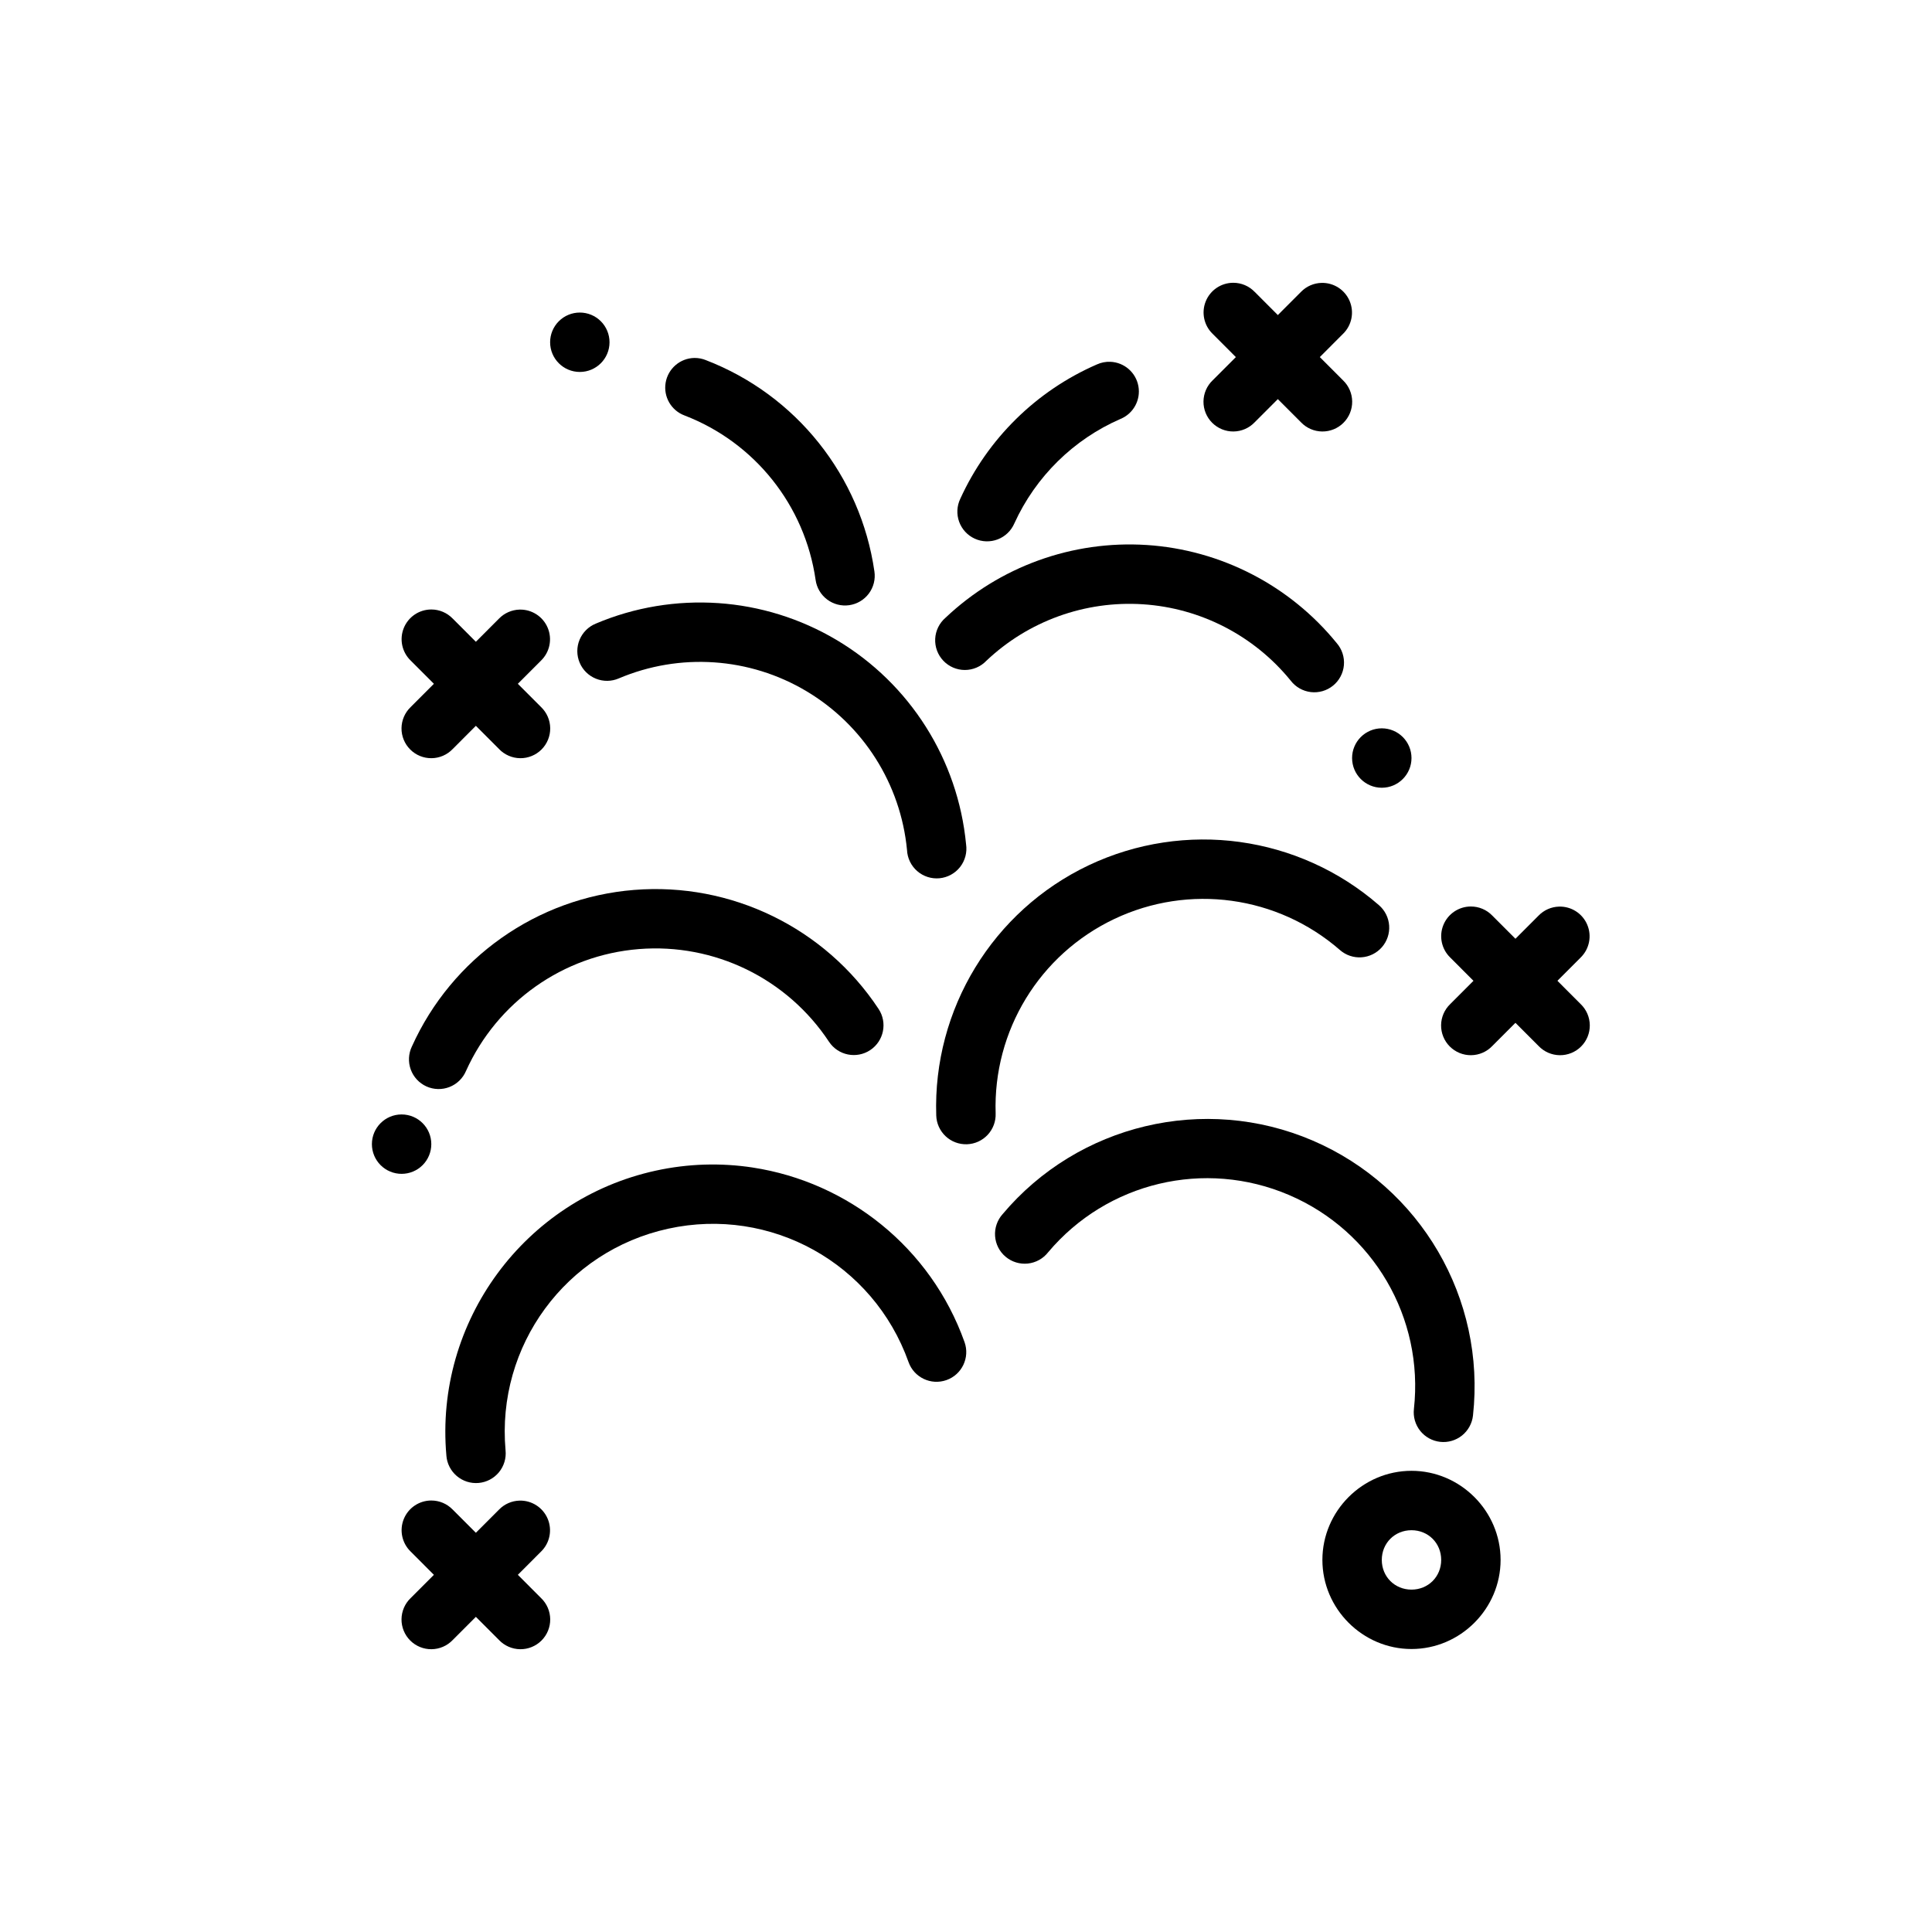
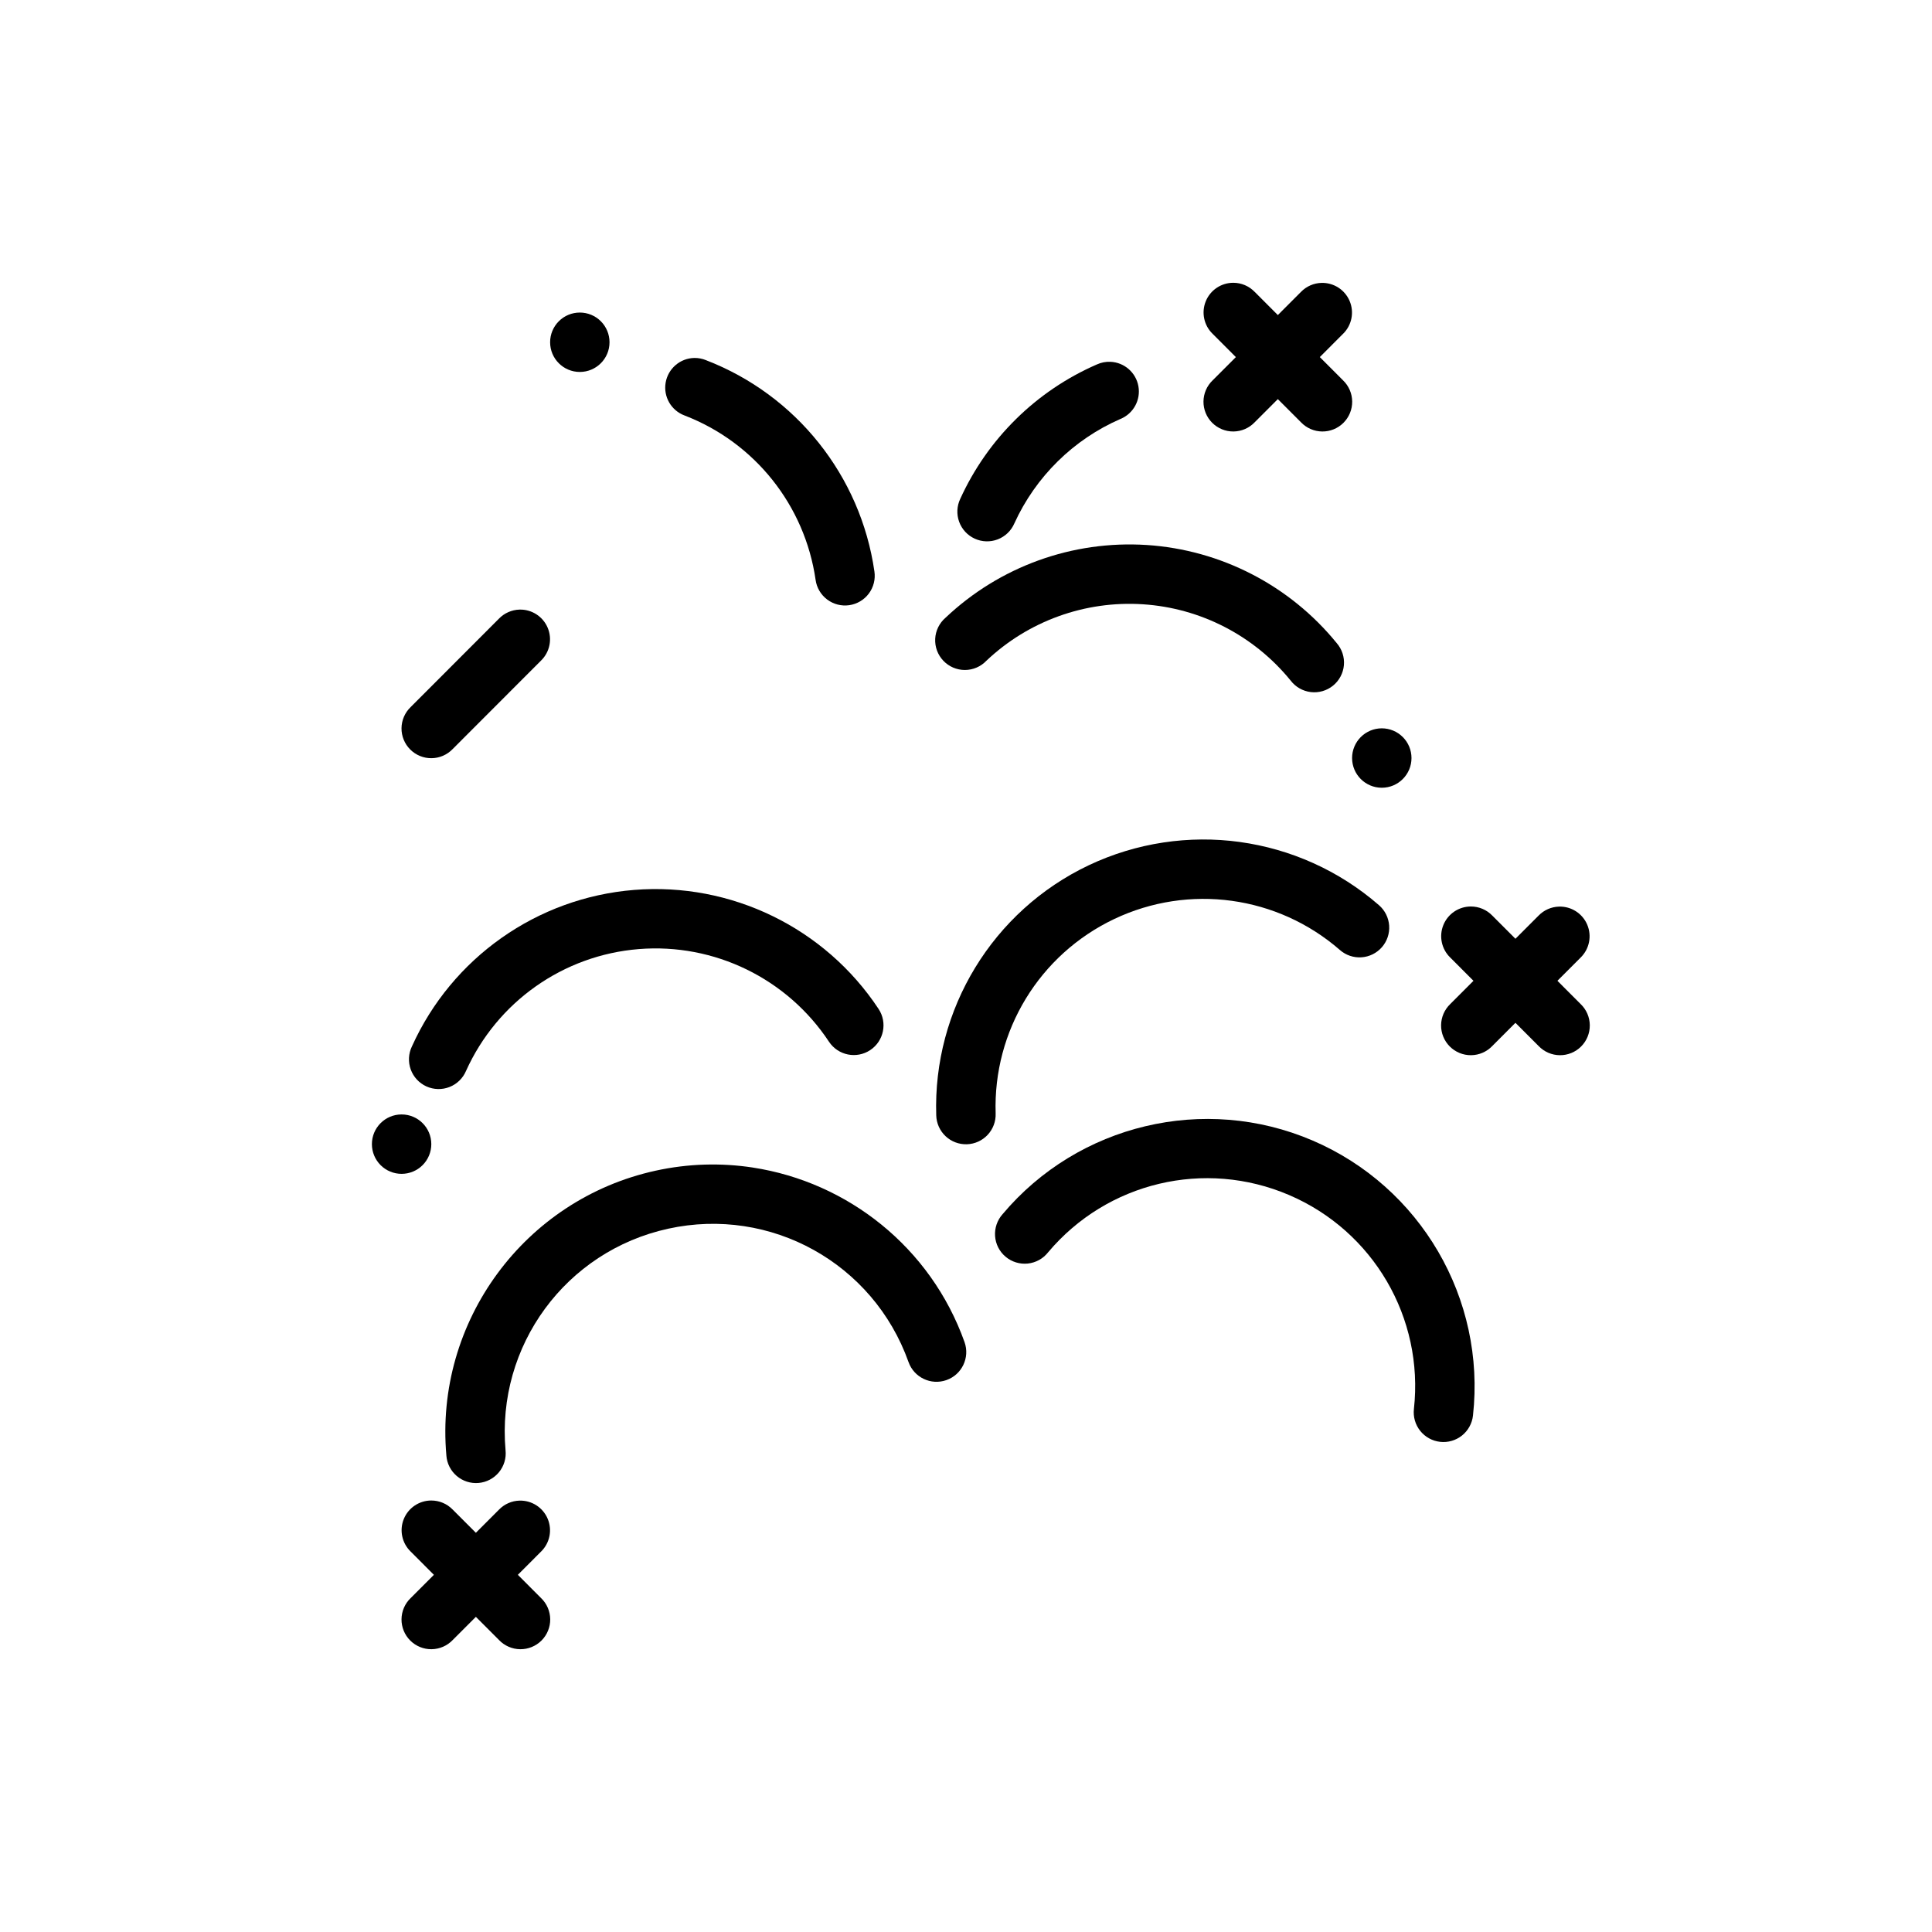
<svg xmlns="http://www.w3.org/2000/svg" fill="#000000" width="800px" height="800px" version="1.1" viewBox="144 144 512 512">
  <g fill-rule="evenodd">
-     <path d="m334.34 303.83c-10.957-0.738-22.082 1.039-32.469 5.441v0.004c-1.941 0.797-3.484 2.34-4.285 4.281-0.801 1.941-0.789 4.125 0.027 6.059 0.812 1.934 2.371 3.465 4.32 4.246 1.945 0.785 4.129 0.758 6.055-0.078 16.168-6.852 34.633-5.606 49.719 3.383 15.09 8.988 24.988 24.609 26.66 42.09v0.004c0.098 2.156 1.074 4.176 2.703 5.59 1.633 1.418 3.769 2.102 5.918 1.895 2.148-0.207 4.117-1.289 5.449-2.988 1.328-1.703 1.898-3.875 1.582-6.008-2.148-22.457-14.867-42.566-34.254-54.113-9.691-5.773-20.469-9.062-31.426-9.809z" />
    <path d="m447.89 288.43c-19.676-1.273-39.004 5.719-53.316 19.277-1.637 1.406-2.625 3.418-2.738 5.57-0.109 2.152 0.668 4.258 2.152 5.82 1.484 1.566 3.547 2.453 5.699 2.457 2.156 0 4.223-0.879 5.707-2.441 11.137-10.551 26.172-15.969 41.48-14.973 15.309 0.992 29.496 8.328 39.172 20.23 1.293 1.691 3.219 2.789 5.332 3.039 2.117 0.25 4.242-0.367 5.894-1.711s2.691-3.301 2.875-5.422c0.184-2.121-0.5-4.227-1.895-5.836-12.438-15.293-30.691-24.73-50.367-26.012z" />
    <path d="m348.75 386.77c-11.203-5.457-23.848-7.965-36.707-6.93-25.715 2.07-48.289 17.977-58.891 41.496v-0.004c-0.914 1.914-1.023 4.113-0.297 6.106 0.727 1.988 2.227 3.606 4.156 4.477 1.934 0.871 4.137 0.926 6.109 0.152 1.973-0.77 3.551-2.309 4.379-4.258 8.258-18.316 25.773-30.68 45.801-32.293 20.027-1.609 39.32 7.805 50.395 24.562 2.406 3.625 7.297 4.613 10.922 2.211 3.625-2.406 4.613-7.297 2.207-10.922-7.113-10.762-16.875-19.145-28.078-24.602z" />
    <path d="m472.55 367.13c-13.391-1.836-27.316 0.156-40.035 6.18-25.434 12.078-41.312 38.145-40.402 66.289 0.062 2.094 0.953 4.074 2.481 5.512 1.523 1.434 3.559 2.199 5.652 2.129 2.094-0.066 4.07-0.969 5.5-2.5 1.426-1.531 2.188-3.566 2.109-5.66-0.707-21.922 11.609-42.117 31.426-51.531 19.816-9.41 43.258-6.191 59.805 8.207v0.004c1.574 1.379 3.629 2.078 5.719 1.938 2.09-0.137 4.035-1.102 5.41-2.676 1.379-1.578 2.07-3.637 1.926-5.727-0.145-2.086-1.113-4.031-2.691-5.402-10.621-9.242-23.504-14.918-36.898-16.758z" />
    <path d="m343.5 453.41c-8.371-1.273-17.074-1.07-25.766 0.836-34.777 7.613-58.59 40.023-55.438 75.48h-0.004c0.152 2.106 1.145 4.059 2.75 5.426 1.605 1.367 3.695 2.035 5.797 1.848 2.102-0.184 4.039-1.207 5.383-2.832 1.34-1.629 1.973-3.727 1.754-5.828-2.461-27.688 15.953-52.781 43.109-58.723 27.156-5.945 54.348 9.141 63.68 35.328 1.449 4.102 5.953 6.246 10.055 4.793 4.102-1.449 6.246-5.953 4.797-10.051-8.961-25.148-30.996-42.426-56.117-46.273z" />
    <path d="m447.55 442.46c-14.438 3.434-27.82 11.379-37.852 23.305-1.422 1.59-2.144 3.688-1.992 5.816 0.148 2.125 1.156 4.102 2.793 5.473 1.633 1.371 3.754 2.019 5.875 1.801 2.121-0.223 4.062-1.293 5.379-2.973 15.641-18.602 41.523-24.758 63.863-15.188 22.34 9.566 35.754 32.539 33.086 56.695-0.238 2.074 0.363 4.164 1.664 5.797 1.305 1.637 3.207 2.688 5.285 2.918 2.078 0.234 4.16-0.371 5.793-1.676 1.633-1.309 2.68-3.211 2.91-5.289 3.422-30.977-13.871-60.629-42.523-72.898-14.328-6.137-29.84-7.215-44.277-3.781z" />
    <path d="m328.01 238.86c-3.781 0.074-6.977 2.824-7.609 6.555-0.633 3.731 1.48 7.383 5.027 8.695 18.613 7.176 31.871 23.824 34.715 43.566 0.289 2.074 1.391 3.945 3.066 5.203 1.676 1.258 3.781 1.801 5.852 1.5 2.074-0.297 3.941-1.41 5.195-3.09 1.25-1.676 1.781-3.785 1.473-5.856-3.652-25.352-20.746-46.773-44.645-55.988v-0.004c-0.977-0.395-2.019-0.594-3.074-0.582z" />
    <path d="m438.27 239.88c-1.238-0.051-2.469 0.191-3.598 0.707-16.047 6.984-28.938 19.676-36.191 35.605-0.91 1.906-1.02 4.102-0.297 6.086 0.723 1.988 2.215 3.602 4.141 4.477 1.922 0.875 4.121 0.941 6.094 0.18 1.973-0.762 3.555-2.285 4.391-4.227 5.644-12.391 15.68-22.27 28.164-27.703l0.004 0.004c3.402-1.426 5.359-5.019 4.711-8.648-0.648-3.633-3.731-6.324-7.418-6.481z" />
-     <path d="m258.3 305.52c-3.207 0-6.094 1.945-7.297 4.922-1.203 2.973-0.48 6.379 1.824 8.605l23.43 23.457v0.004c1.465 1.527 3.484 2.402 5.602 2.422 2.113 0.023 4.152-0.809 5.648-2.305 1.496-1.496 2.328-3.531 2.305-5.648-0.023-2.117-0.895-4.133-2.422-5.598l-23.43-23.461h-0.004c-1.48-1.531-3.523-2.398-5.656-2.398z" />
    <path d="m281.67 305.55c-2.039 0.059-3.981 0.906-5.41 2.367l-23.43 23.461c-1.527 1.465-2.402 3.481-2.426 5.598-0.02 2.117 0.809 4.152 2.309 5.648 1.496 1.496 3.531 2.328 5.648 2.305 2.117-0.02 4.133-0.895 5.598-2.422l23.43-23.457 0.004-0.004c2.316-2.262 3.008-5.715 1.742-8.699-1.262-2.981-4.227-4.887-7.465-4.797z" />
    <path d="m533.8 384.23c-3.207 0-6.094 1.945-7.297 4.918-1.203 2.973-0.48 6.379 1.824 8.609l23.43 23.457c1.465 1.531 3.484 2.402 5.598 2.426 2.117 0.023 4.156-0.809 5.652-2.305 1.496-1.496 2.328-3.531 2.305-5.648-0.023-2.117-0.895-4.137-2.426-5.602l-23.43-23.461c-1.48-1.531-3.523-2.394-5.656-2.394z" />
    <path d="m557.17 384.26c-2.043 0.055-3.981 0.902-5.41 2.363l-23.43 23.461c-1.527 1.465-2.402 3.484-2.426 5.602-0.02 2.117 0.809 4.152 2.309 5.648 1.496 1.496 3.531 2.328 5.648 2.305 2.117-0.023 4.133-0.895 5.598-2.426l23.43-23.457c2.316-2.266 3.012-5.715 1.746-8.699-1.262-2.984-4.227-4.887-7.465-4.797z" />
    <path d="m258.3 541.65c-3.207 0-6.094 1.945-7.297 4.918s-0.48 6.379 1.824 8.609l23.43 23.457v0.004c1.465 1.527 3.484 2.398 5.602 2.422 2.113 0.023 4.152-0.809 5.648-2.305 1.496-1.496 2.328-3.531 2.305-5.648-0.023-2.117-0.895-4.137-2.422-5.602l-23.43-23.461-0.004 0.004c-1.48-1.535-3.523-2.398-5.656-2.398z" />
    <path d="m281.67 541.68c-2.039 0.055-3.981 0.906-5.41 2.367l-23.43 23.461v-0.004c-1.527 1.465-2.402 3.484-2.426 5.602-0.02 2.117 0.809 4.152 2.309 5.648 1.496 1.496 3.531 2.328 5.648 2.305 2.117-0.023 4.133-0.895 5.598-2.422l23.43-23.457 0.004-0.004c2.316-2.266 3.008-5.715 1.742-8.699-1.262-2.981-4.227-4.887-7.465-4.797z" />
-     <path d="m518.06 533.78c-12.949 0-23.613 10.664-23.613 23.613s10.664 23.613 23.613 23.613 23.613-10.664 23.613-23.613-10.664-23.613-23.613-23.613zm0 15.742c4.441 0 7.871 3.43 7.871 7.871s-3.43 7.871-7.871 7.871-7.871-3.43-7.871-7.871 3.43-7.871 7.871-7.871z" />
    <path d="m258.3 447.21c0 2.086-0.828 4.09-2.305 5.566-1.477 1.477-3.481 2.305-5.566 2.305-2.09 0-4.09-0.828-5.566-2.305-1.477-1.477-2.305-3.481-2.305-5.566 0-4.348 3.523-7.871 7.871-7.871 4.348 0 7.871 3.523 7.871 7.871z" />
    <path d="m518.06 344.89c0 4.344-3.523 7.871-7.871 7.871s-7.871-3.527-7.871-7.871c-0.004-2.09 0.828-4.09 2.305-5.566 1.477-1.477 3.477-2.309 5.566-2.309 2.086 0 4.09 0.832 5.566 2.309 1.477 1.477 2.305 3.477 2.305 5.566z" />
    <path d="m305.53 234.7c0 4.348-3.527 7.871-7.871 7.871-4.348 0-7.871-3.523-7.871-7.871-0.004-2.086 0.828-4.09 2.305-5.566 1.477-1.477 3.477-2.305 5.566-2.305 2.086 0 4.09 0.828 5.566 2.305 1.477 1.477 2.305 3.481 2.305 5.566z" />
    <path d="m470.83 218.94c-3.207 0-6.094 1.945-7.297 4.918s-0.48 6.379 1.824 8.609l23.43 23.457c1.465 1.531 3.484 2.402 5.602 2.426 2.113 0.023 4.152-0.809 5.648-2.305 1.496-1.496 2.328-3.531 2.305-5.648-0.023-2.117-0.895-4.137-2.422-5.602l-23.43-23.461-0.004 0.004c-1.48-1.535-3.523-2.398-5.656-2.398z" />
    <path d="m494.2 218.97c-2.039 0.055-3.981 0.902-5.41 2.367l-23.43 23.461v-0.004c-1.527 1.465-2.402 3.484-2.426 5.602-0.02 2.117 0.809 4.152 2.309 5.648 1.496 1.496 3.531 2.328 5.648 2.305 2.117-0.023 4.133-0.895 5.598-2.426l23.43-23.457h0.004c2.316-2.266 3.008-5.715 1.742-8.699-1.262-2.984-4.227-4.887-7.465-4.797z" />
  </g>
</svg>